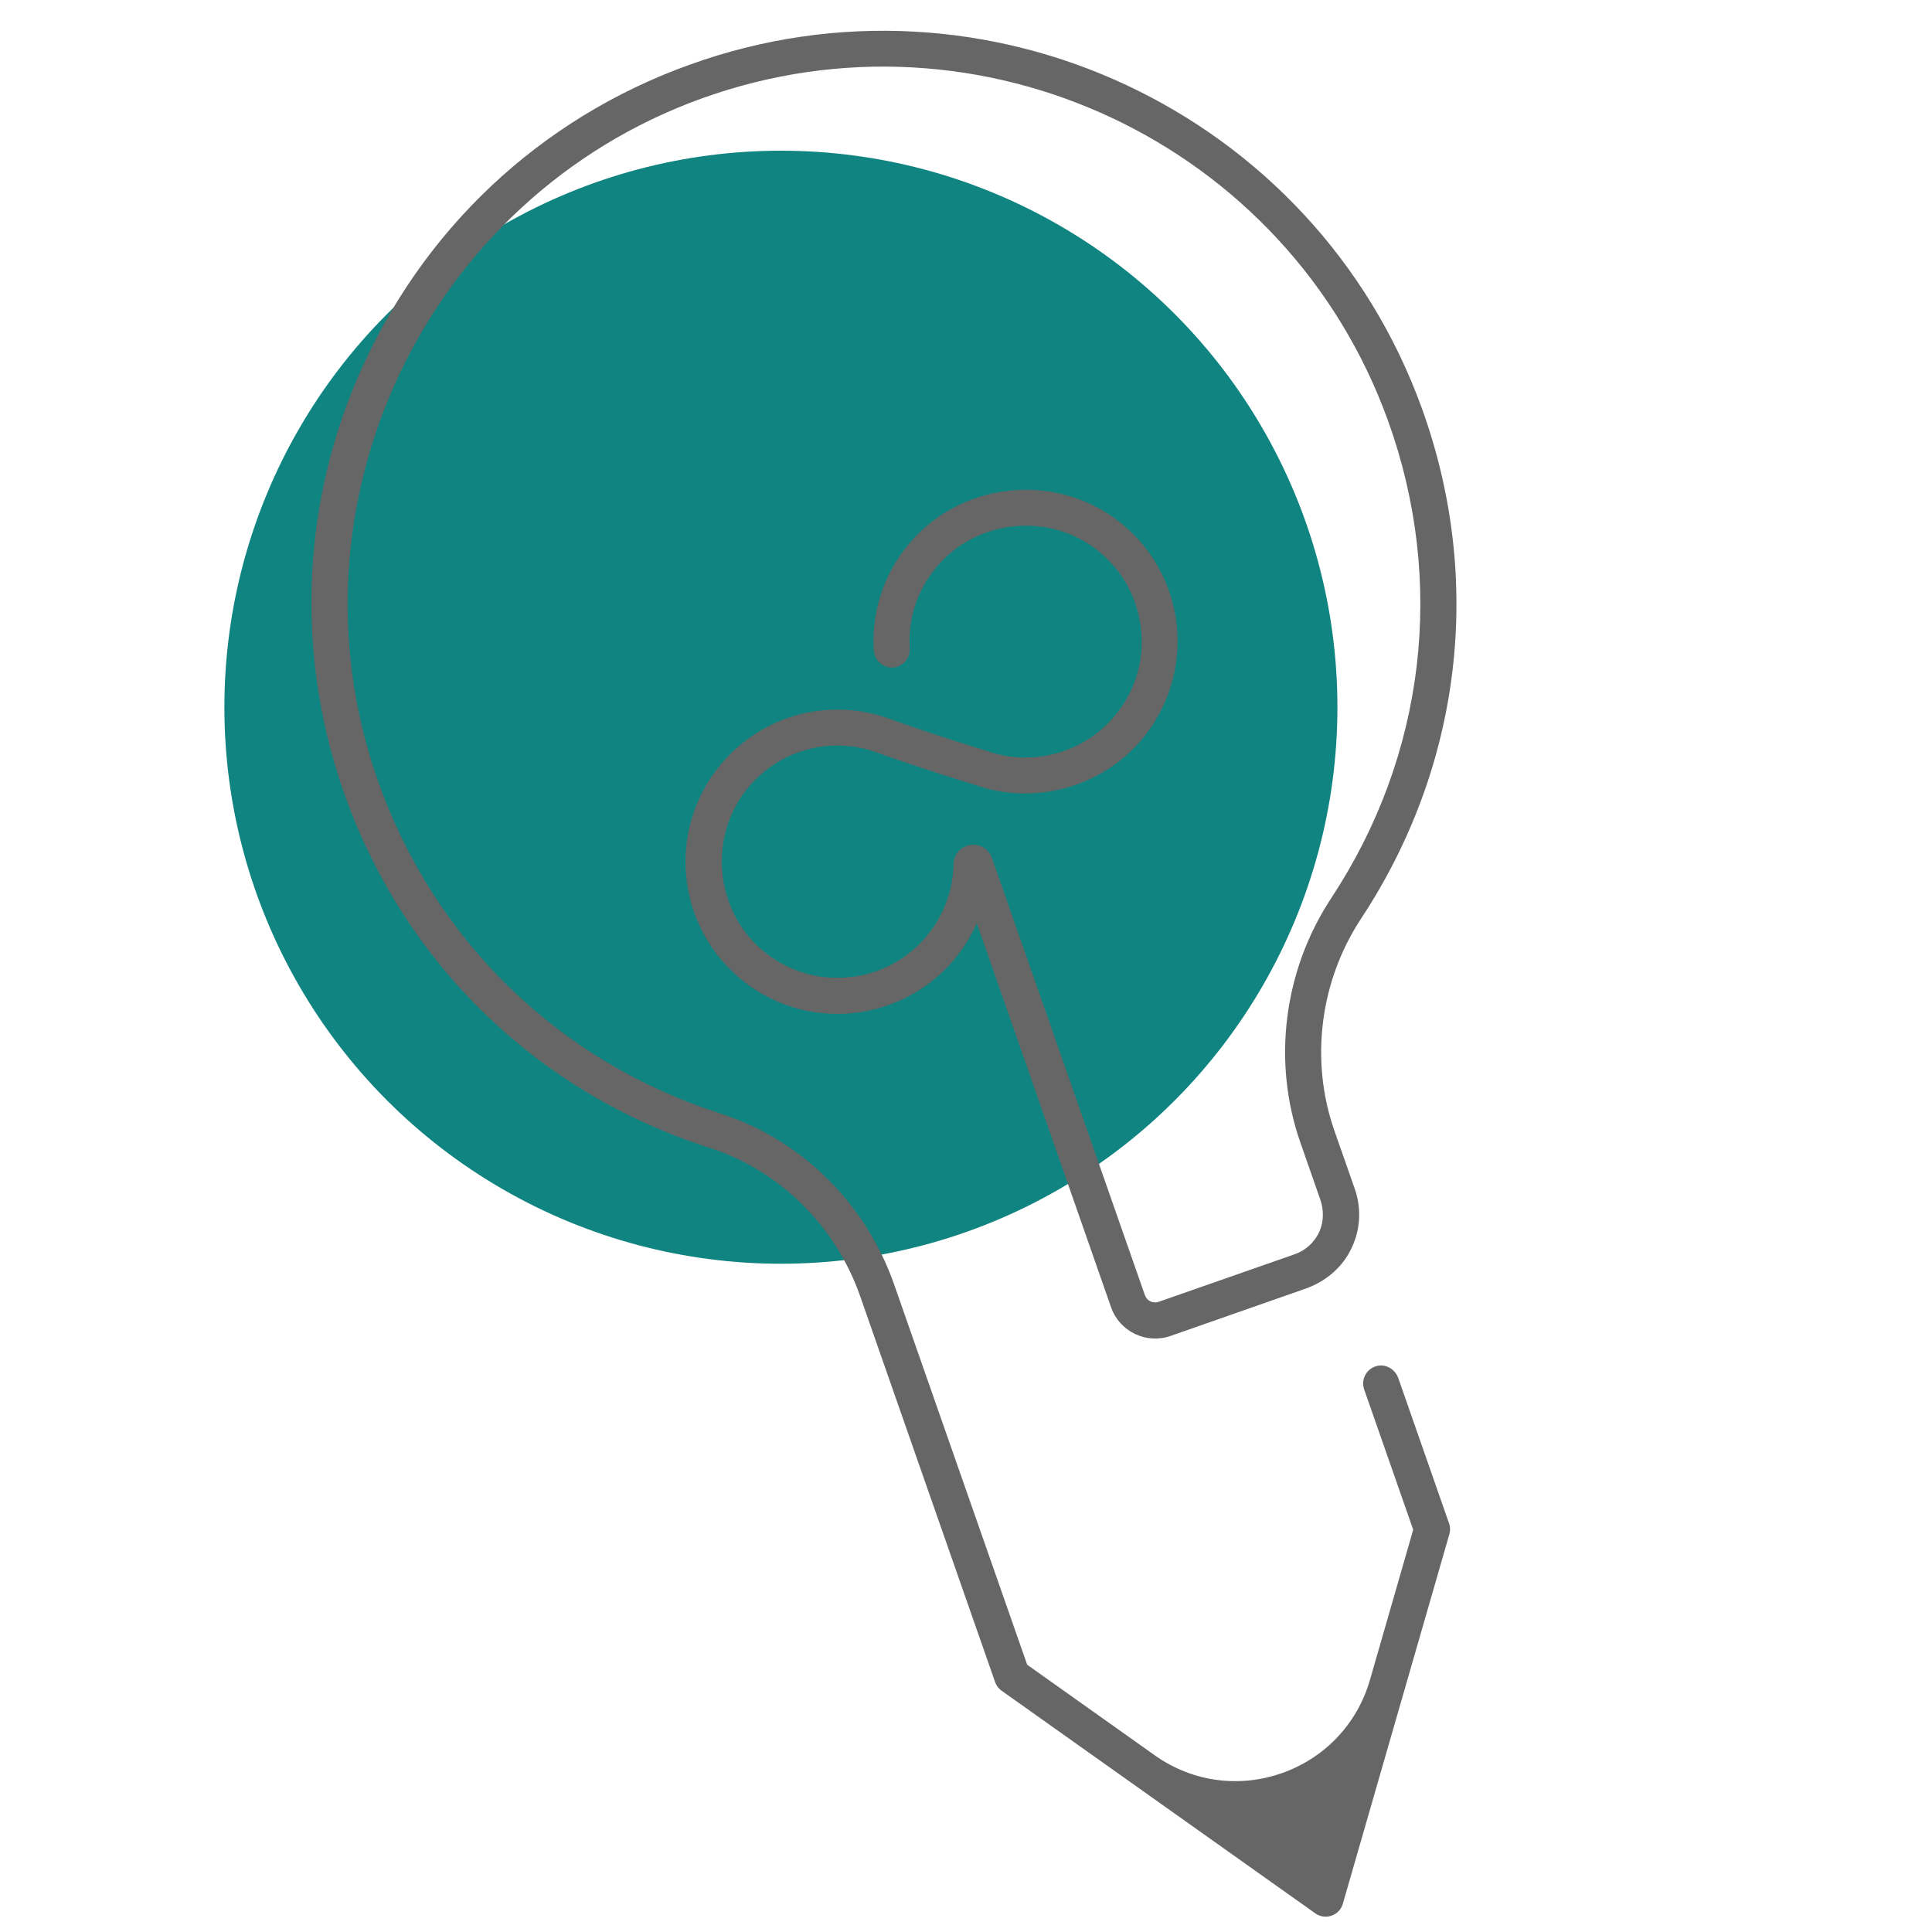
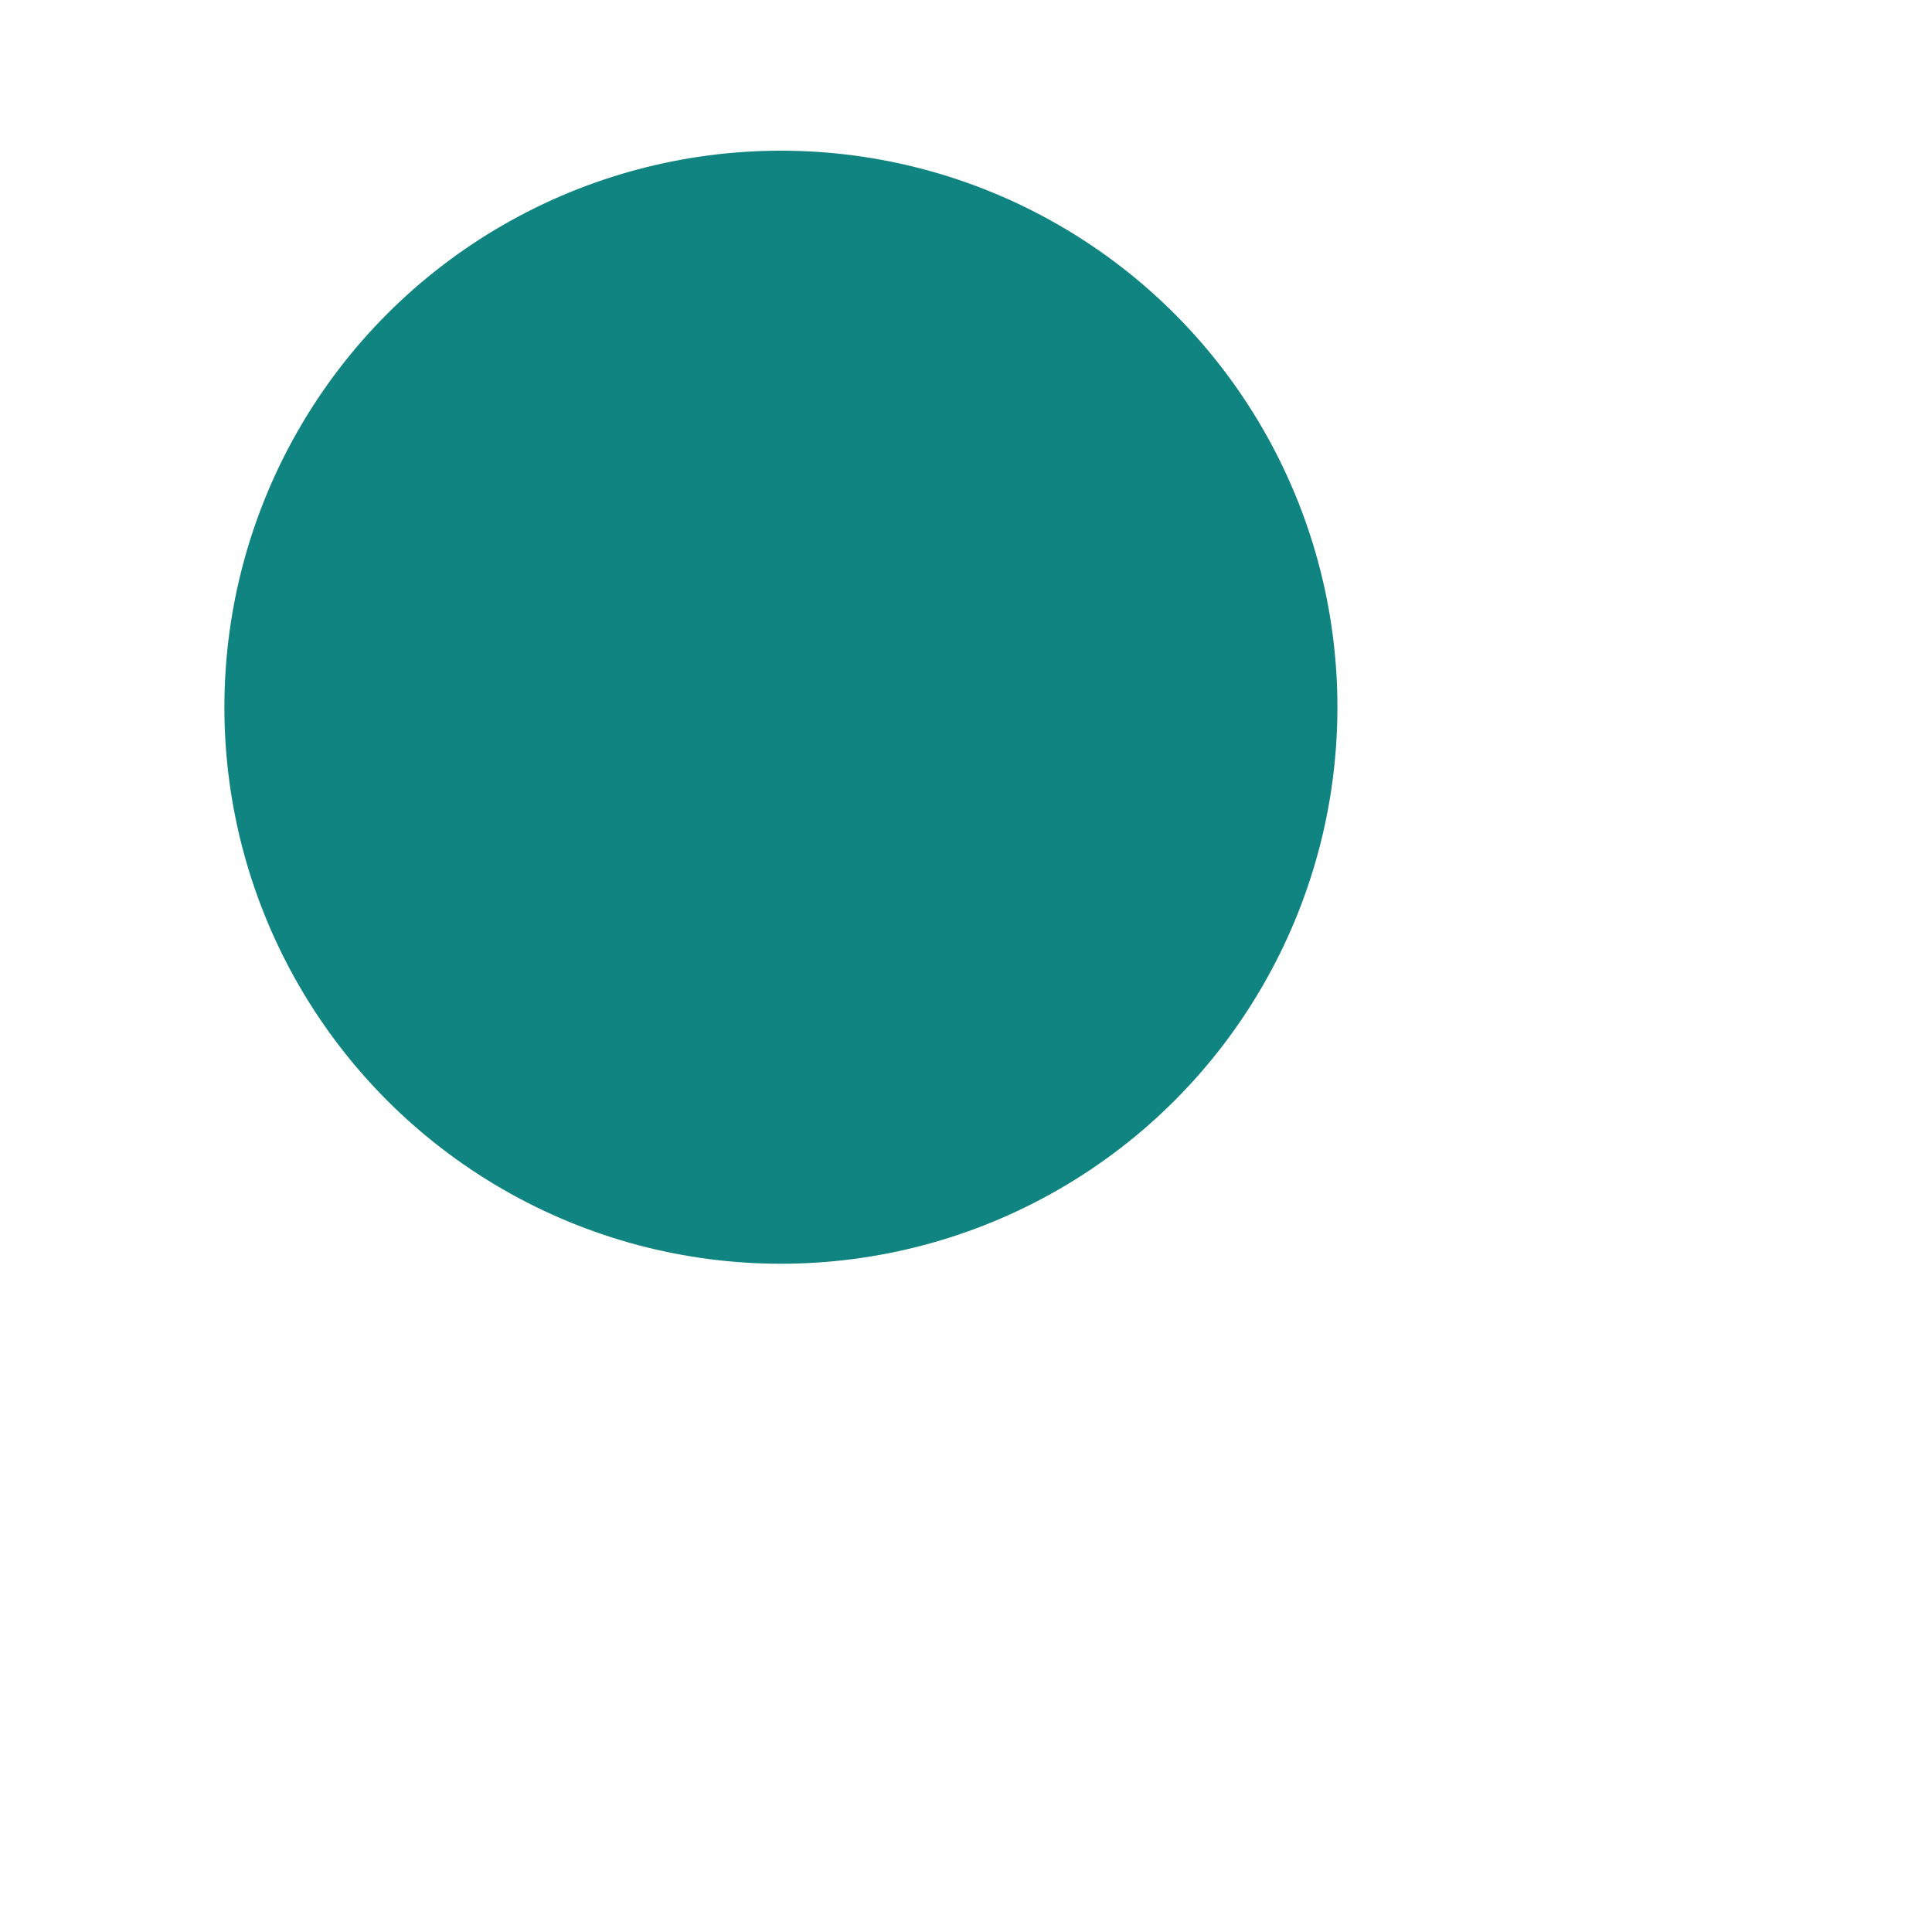
<svg xmlns="http://www.w3.org/2000/svg" version="1.1" id="Calque_1" x="0px" y="0px" width="36px" height="36px" viewBox="0 0 36 36" enable-background="new 0 0 36 36" xml:space="preserve">
  <circle fill="#108481" cx="14.551" cy="13.178" r="10.37" />
  <g>
-     <path fill="#656665" d="M24.701,35.715c0.037,0,0.074-0.006,0.111-0.02c0.103-0.034,0.182-0.119,0.21-0.222l1.985-6.886   c0.019-0.067,0.018-0.137-0.007-0.204l-0.944-2.701c-0.058-0.167-0.23-0.271-0.399-0.229c-0.196,0.049-0.303,0.251-0.238,0.437   l0.914,2.614l-0.806,2.799c-0.498,1.725-2.55,2.443-4.012,1.403l-2.375-1.686l-2.48-7.088c-0.529-1.514-1.738-2.702-3.233-3.182   c-3.017-0.966-5.347-3.233-6.392-6.22C5.233,9.379,7.945,3.683,13.079,1.833c5.18-1.866,10.914,0.827,12.783,6.002   c1.083,2.996,0.698,6.241-1.058,8.903c-0.885,1.344-1.101,3.043-0.575,4.547l0.371,1.062c0.067,0.191,0.069,0.404-0.01,0.591   c-0.089,0.204-0.253,0.357-0.462,0.432l-2.54,0.888c-0.104,0.036-0.218-0.019-0.254-0.123l-2.851-8.149   c-0.059-0.168-0.229-0.27-0.405-0.242c-0.175,0.028-0.306,0.178-0.31,0.356c-0.01,0.498-0.193,0.981-0.517,1.361   c-0.392,0.458-0.94,0.727-1.542,0.756c-0.602,0.03-1.174-0.188-1.61-0.608c-0.773-0.748-0.868-2.004-0.217-2.86   c0.578-0.758,1.566-1.05,2.46-0.727c0.71,0.26,1.704,0.566,1.812,0.599c1.1,0.394,2.35,0.062,3.111-0.829   c0.505-0.593,0.745-1.376,0.661-2.151c-0.088-0.785-0.484-1.48-1.119-1.957c-1.145-0.859-2.803-0.71-3.775,0.342   c-0.527,0.57-0.794,1.309-0.752,2.082c0.01,0.177,0.149,0.327,0.327,0.332c0.199,0.004,0.356-0.162,0.344-0.356   c-0.037-0.595,0.167-1.164,0.574-1.602c0.743-0.802,2.009-0.917,2.881-0.261c0.484,0.363,0.788,0.894,0.854,1.494   c0.067,0.6-0.112,1.183-0.504,1.642c-0.581,0.682-1.538,0.936-2.381,0.631c-0.005-0.002-0.011-0.004-0.016-0.005   c-0.01-0.002-1.067-0.326-1.785-0.59c-1.173-0.424-2.467-0.041-3.223,0.951c-0.868,1.141-0.746,2.753,0.284,3.749   c0.57,0.551,1.32,0.834,2.108,0.796c0.778-0.037,1.515-0.398,2.021-0.991c0.179-0.211,0.326-0.445,0.437-0.695l2.502,7.156   c0.158,0.453,0.655,0.692,1.109,0.534l2.509-0.879c0.344-0.119,0.643-0.354,0.819-0.672c0.206-0.368,0.242-0.796,0.104-1.19   l-0.381-1.087c-0.456-1.307-0.27-2.784,0.503-3.955c1.871-2.84,2.284-6.303,1.129-9.5c-1.995-5.523-8.115-8.396-13.643-6.405   C10.053,2.21,7.837,4.297,6.659,7.05c-1.066,2.491-1.137,5.279-0.213,7.826c1.136,3.126,3.599,5.496,6.777,6.513   c1.296,0.415,2.345,1.448,2.805,2.764l2.514,7.189c0.023,0.065,0.065,0.123,0.123,0.163l5.843,4.147   C24.564,35.694,24.633,35.715,24.701,35.715z" />
-   </g>
+     </g>
</svg>